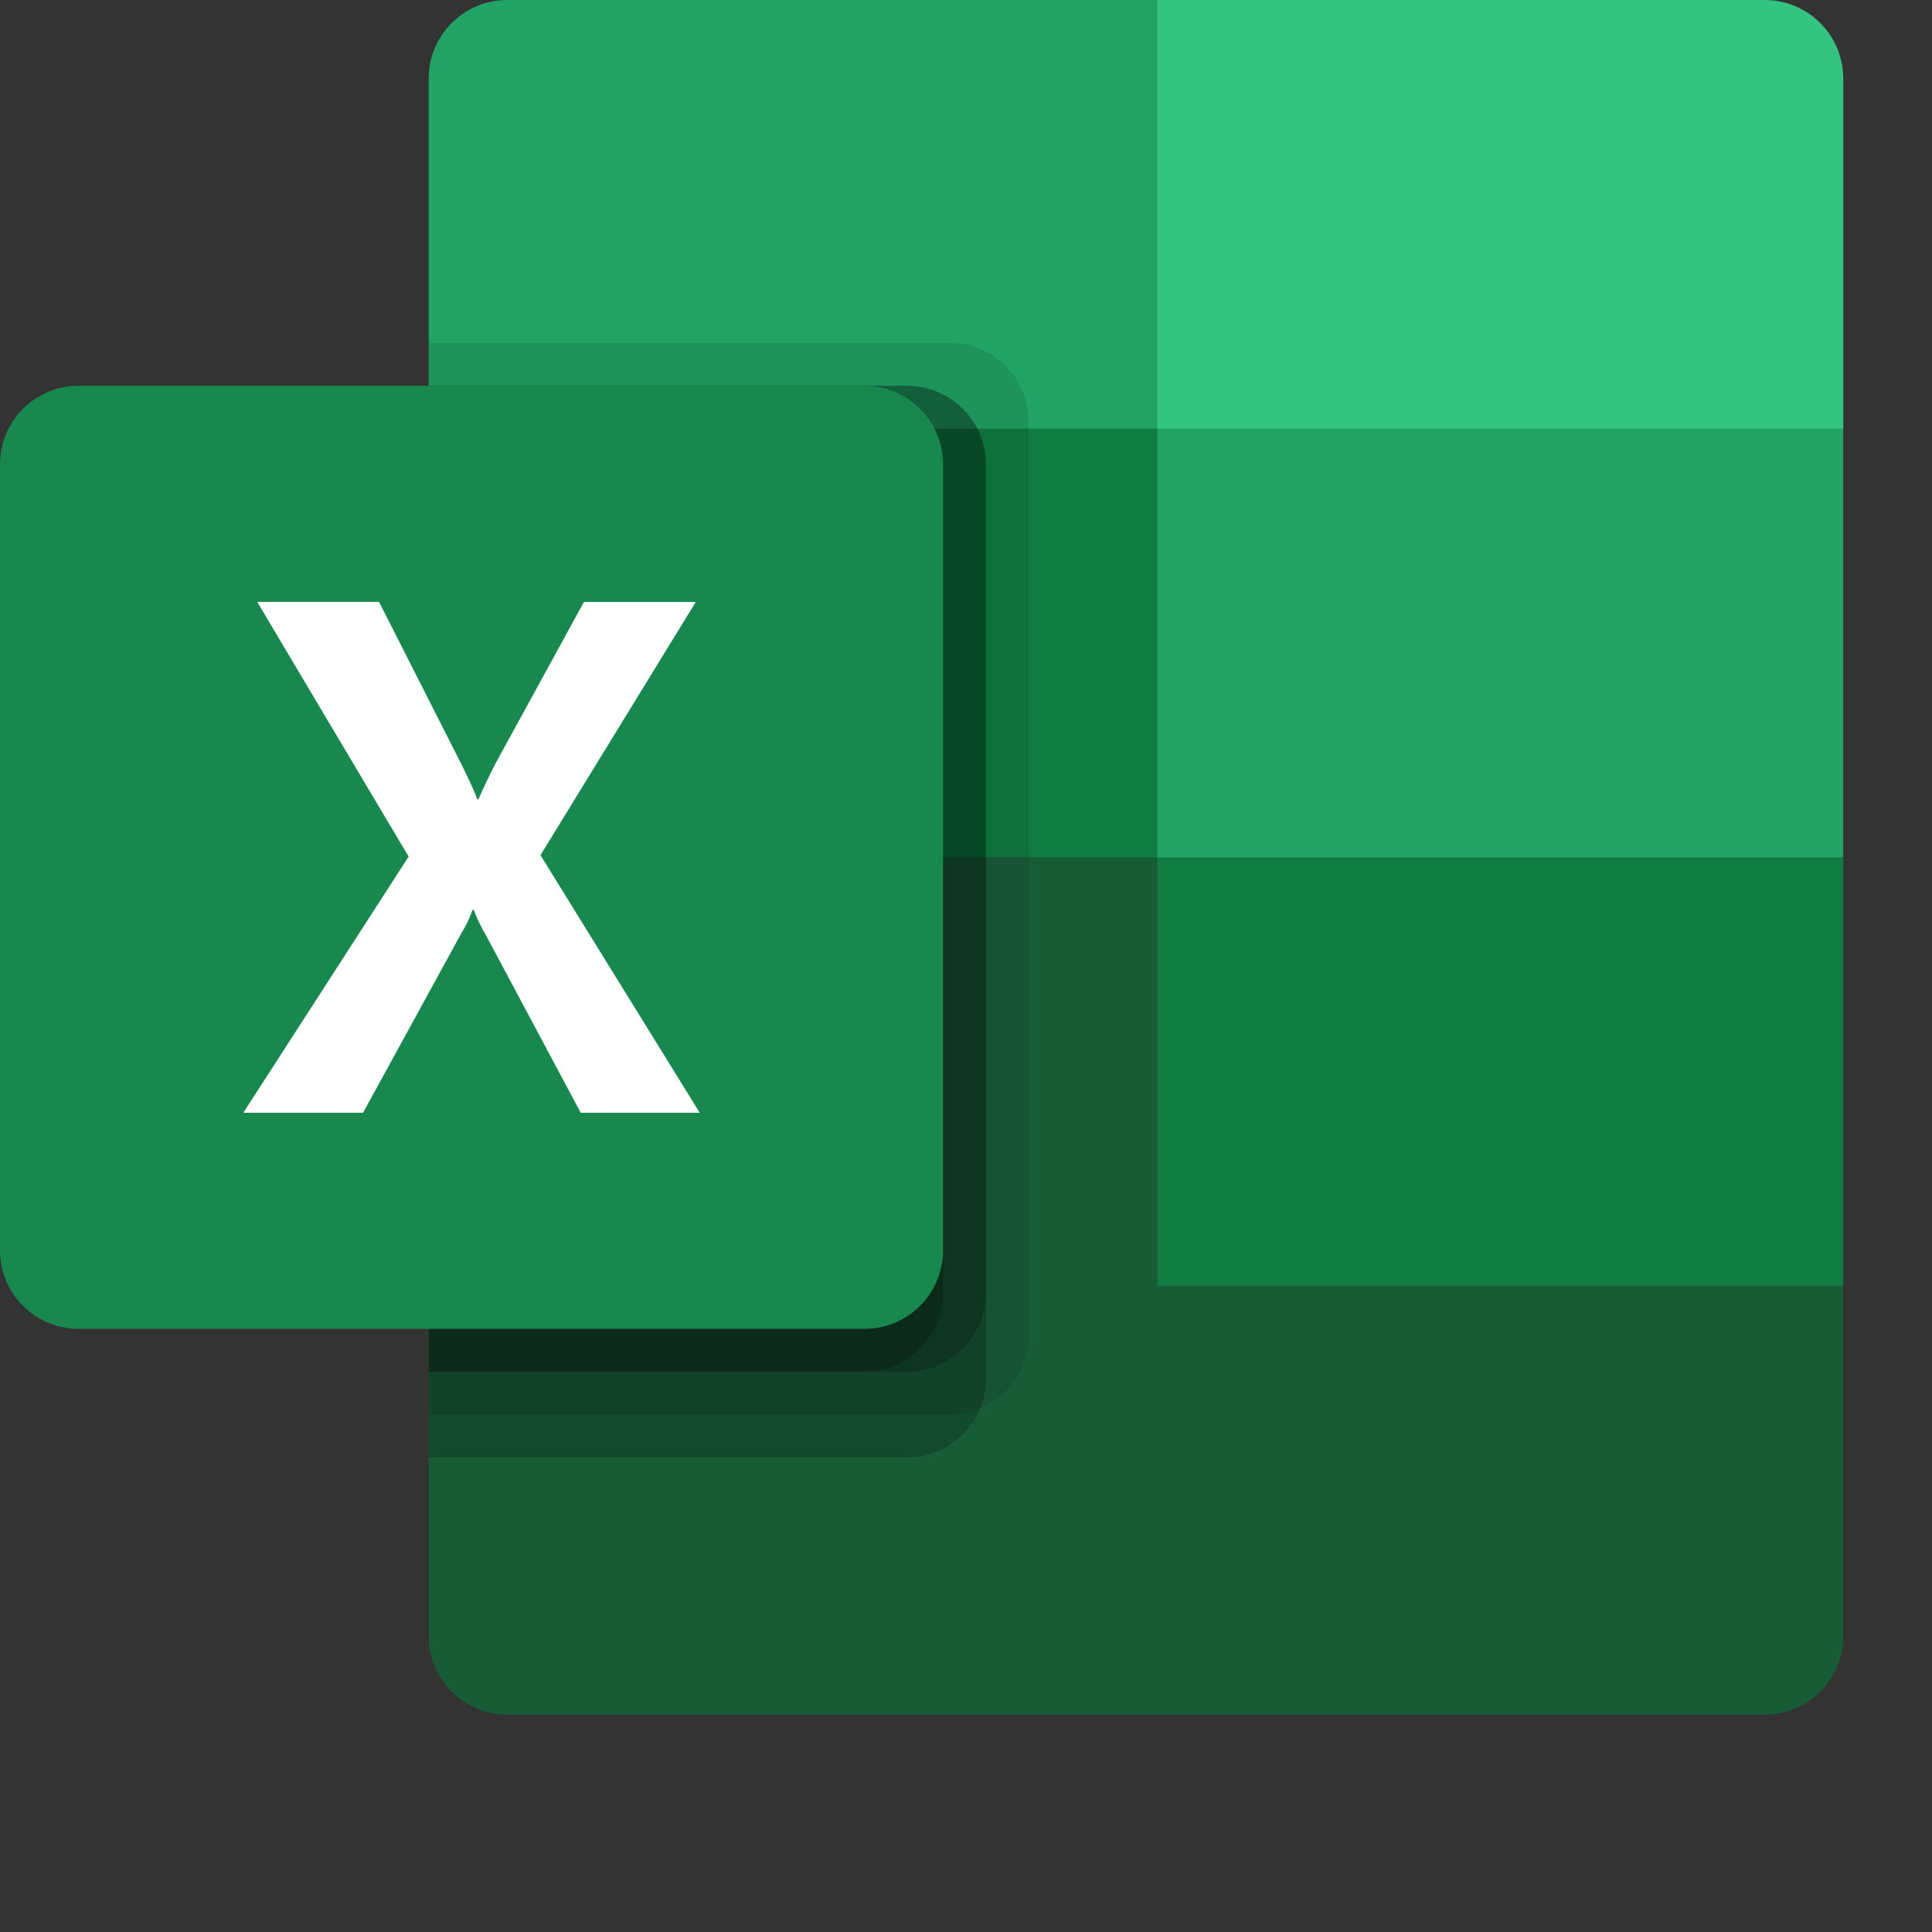
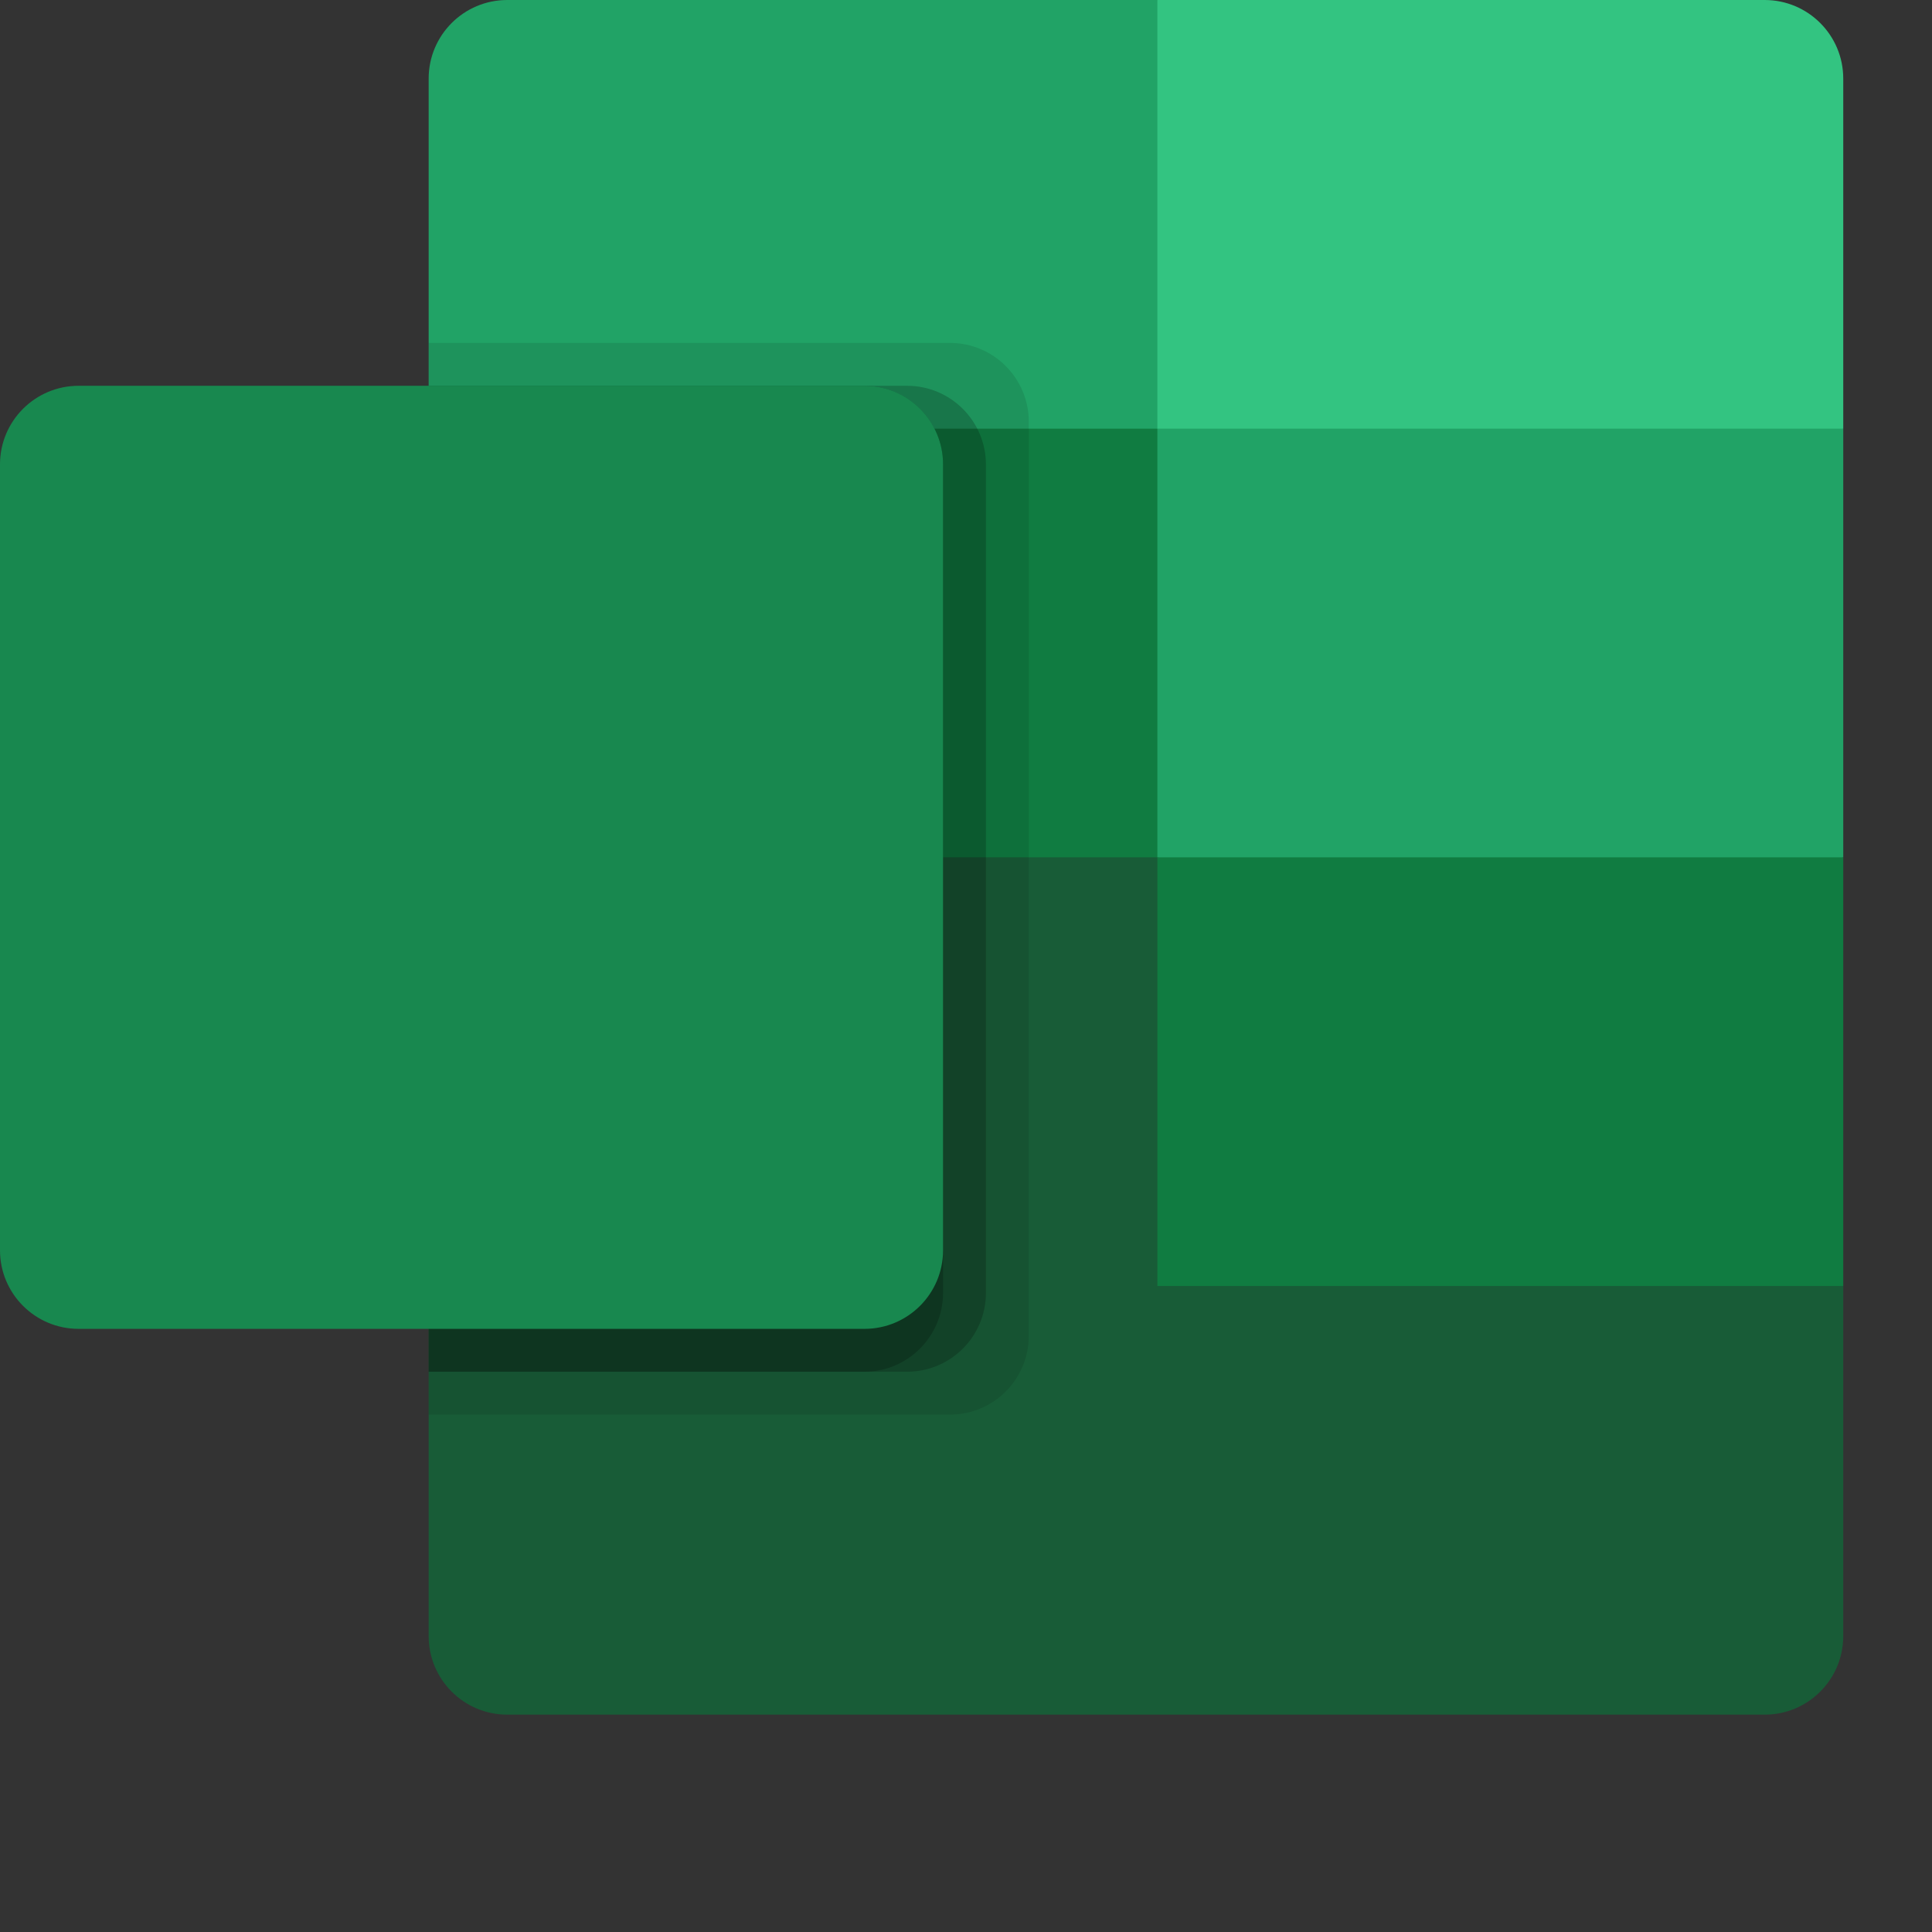
<svg xmlns="http://www.w3.org/2000/svg" viewBox="0 0 24 24">
  <rect x="0" y="0" width="24" height="24" fill="#333333" stroke="none" />
  <title>Microsoft Excel</title>
  <g transform="scale(0.01) translate(0 0)">
    <path fill="#185C37" d="M1437.75,1011.75L532.5,852v1180.393c0,53.907,43.7,97.607,97.607,97.607l0,0h1562.036 c53.907,0,97.607-43.7,97.607-97.607l0,0V1597.5L1437.75,1011.75z" />
    <path fill="#21A366" d="M1437.75,0H630.107C576.2,0,532.5,43.7,532.5,97.607c0,0,0,0,0,0V532.5l905.25,532.5L1917,1224.75 L2289.75,1065V532.5L1437.75,0z" />
    <path fill="#107C41" d="M532.5,532.5h905.25V1065H532.5V532.5z" />
    <path opacity="0.1" fill="#000000" d="M1180.393,426H532.5v1331.25h647.893c53.834-0.175,97.432-43.773,97.607-97.607V523.607C1277.825,469.773,1234.227,426.175,1180.393,426z" />
-     <path opacity="0.2" fill="#000000" d="M1127.143,479.25H532.5V1810.5h594.643c53.834-0.175,97.432-43.773,97.607-97.607V576.857C1224.575,523.023,1180.977,479.425,1127.143,479.25z" />
    <path opacity="0.2" fill="#000000" d="M1127.143,479.25H532.5V1704h594.643c53.834-0.175,97.432-43.773,97.607-97.607V576.857C1224.575,523.023,1180.977,479.425,1127.143,479.25z" />
    <path opacity="0.2" fill="#000000" d="M1073.893,479.25H532.5V1704h541.393c53.834-0.175,97.432-43.773,97.607-97.607V576.857C1171.325,523.023,1127.727,479.425,1073.893,479.25z" />
    <linearGradient id="excel_gradient" x1="203.513" y1="402.982" x2="967.987" y2="1727.018">
      <stop offset="0" stop-color="#18884F" />
      <stop offset="0.5" stop-color="#117E43" />
      <stop offset="1" stop-color="#0B6631" />
    </linearGradient>
    <path fill="url(#excel_gradient)" d="M97.607,479.25h976.285c53.907,0,97.607,43.7,97.607,97.607v976.285c0,53.907-43.7,97.607-97.607,97.607H97.607C43.7,1650.75,0,1607.05,0,1553.143V576.857C0,522.95,43.7,479.25,97.607,479.25z" />
-     <path fill="#FFFFFF" d="M302.3,1382.264l205.332-318.169L319.5,747.683h151.336l102.666,202.35 c9.479,19.223,15.975,33.494,19.49,42.919h1.331c6.745-15.336,13.845-30.228,21.3-44.677L725.371,747.79h138.929l-192.925,314.548 L869.2,1382.263H721.378L602.79,1160.158c-5.586-9.45-10.326-19.376-14.164-29.66h-1.757c-3.474,10.075-8.083,19.722-13.739,28.755 l-122.102,223.011H302.3z" />
    <path fill="#33C481" d="M2192.143,0H1437.75v532.5h852V97.607C2289.75,43.7,2246.05,0,2192.143,0L2192.143,0z" />
    <path fill="#107C41" d="M1437.75,1065h852v532.5h-852V1065z" />
  </g>
</svg>